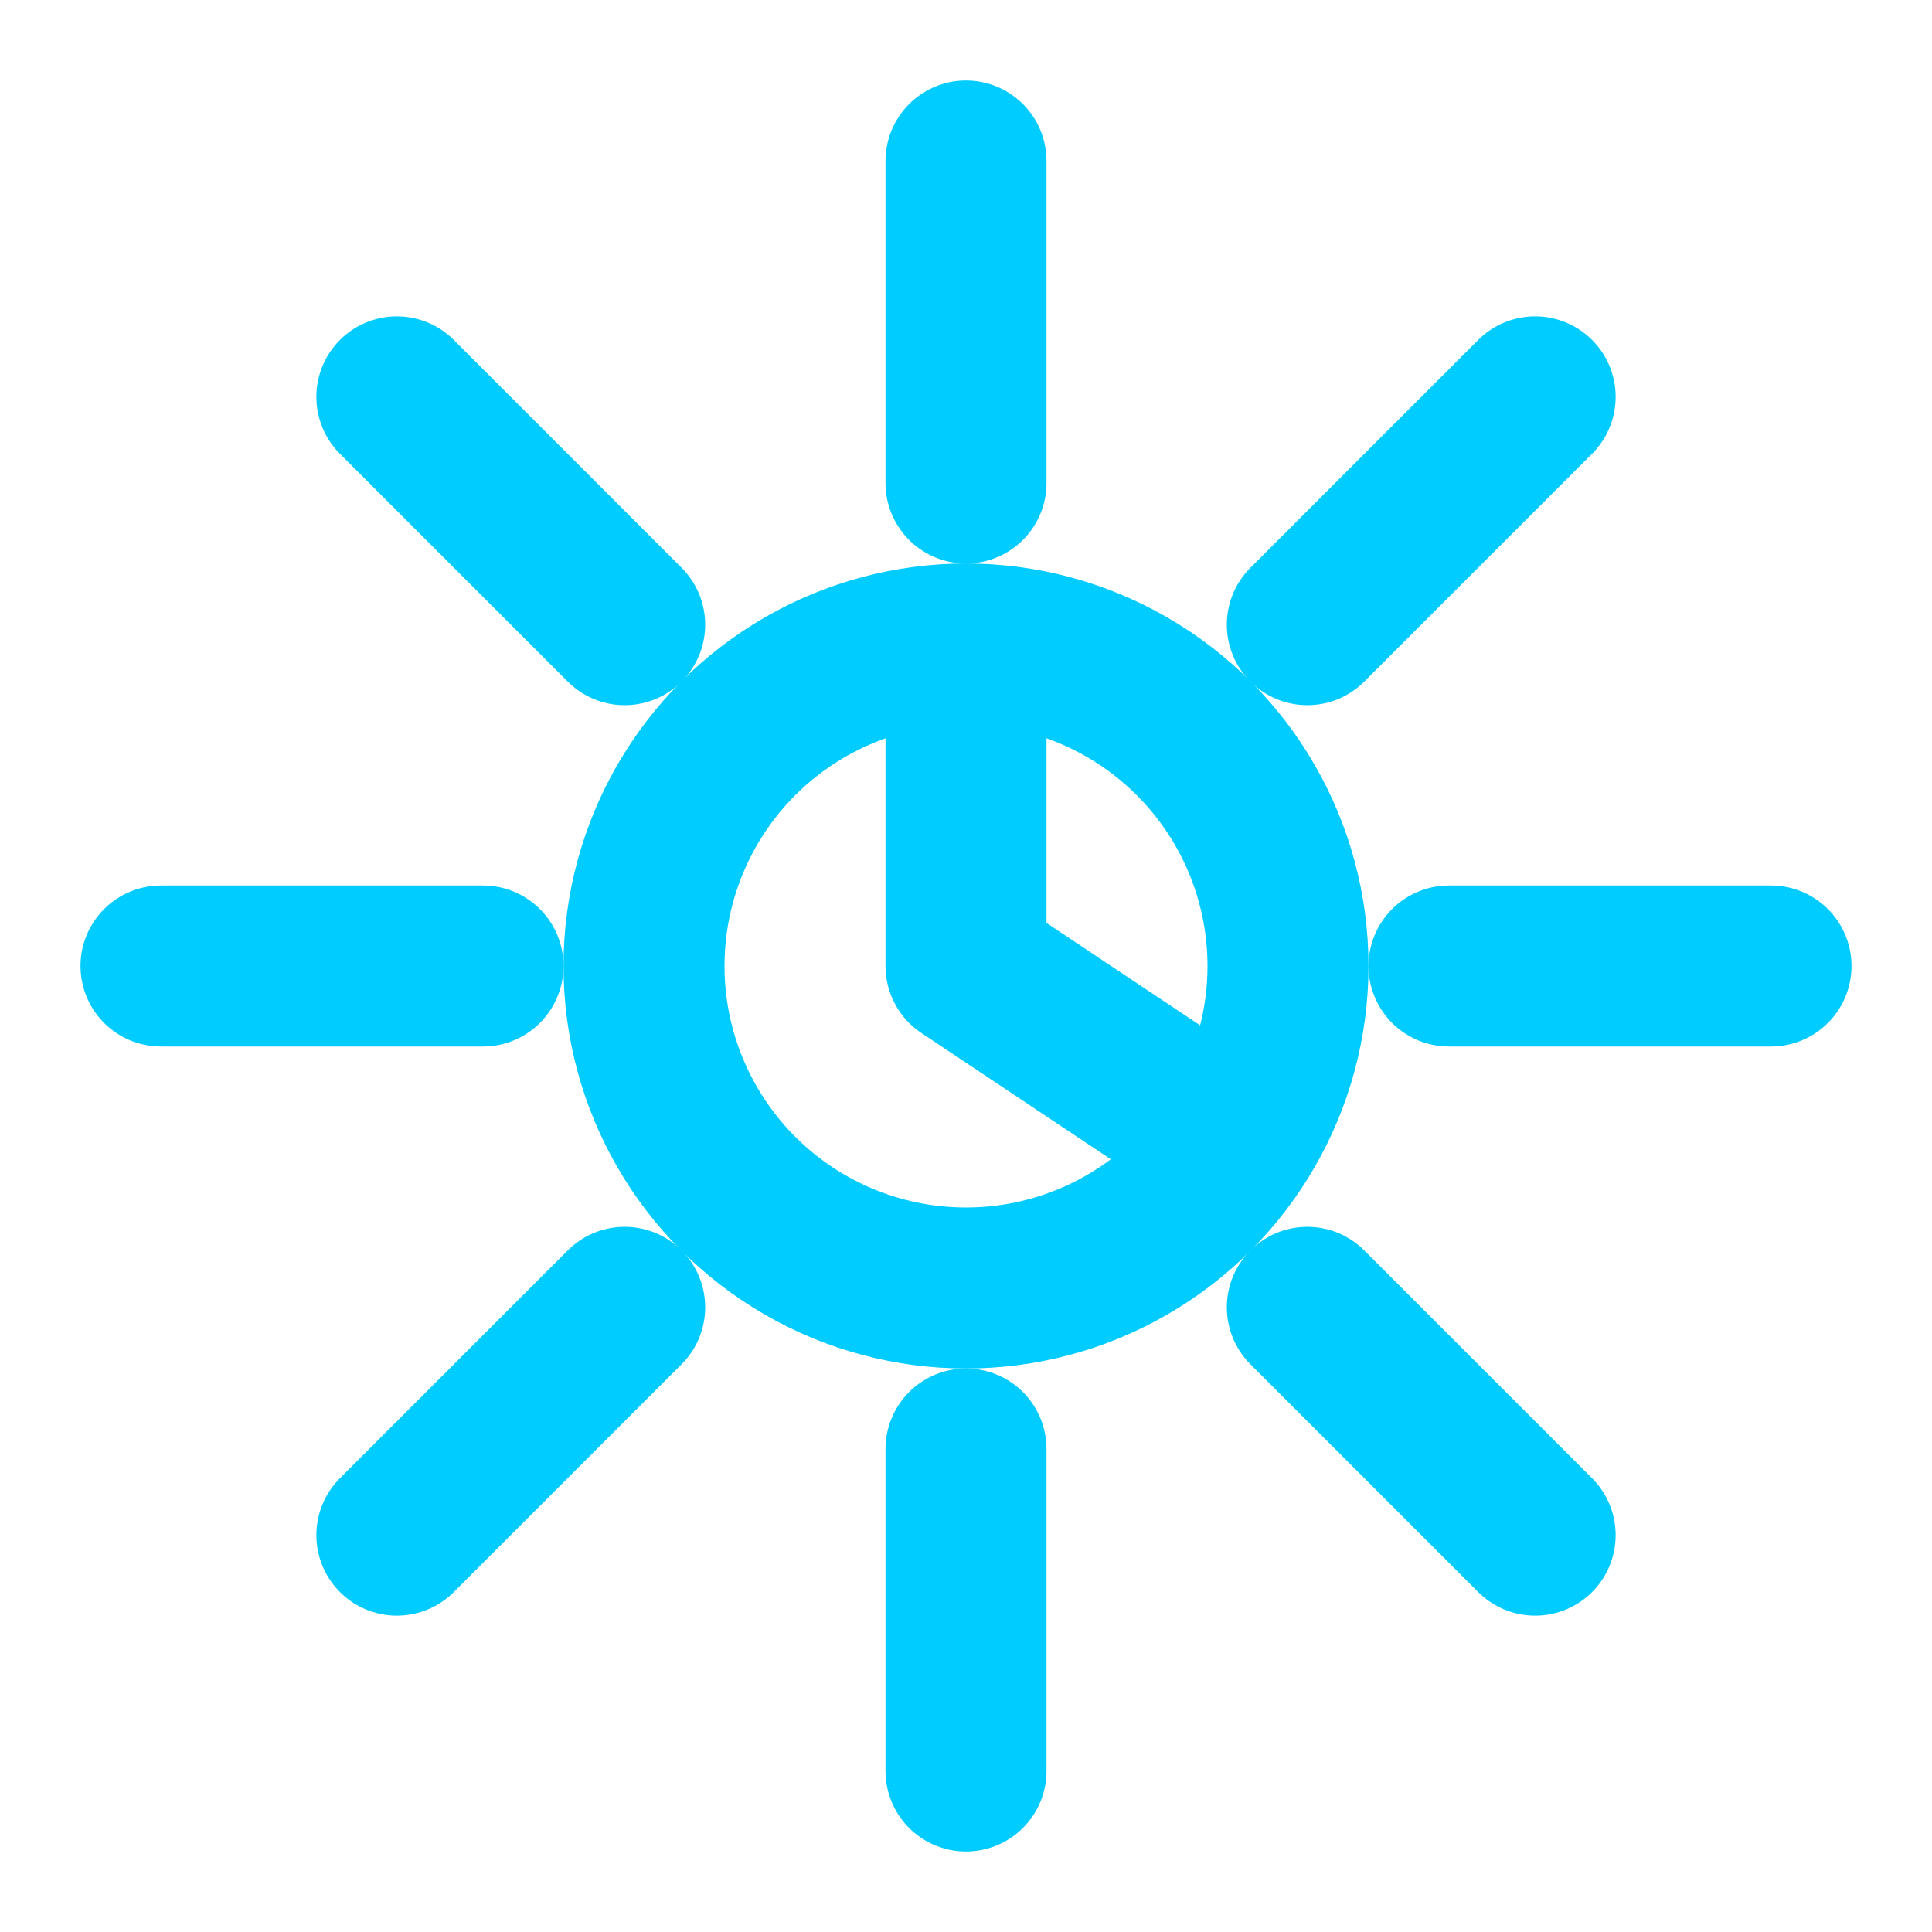
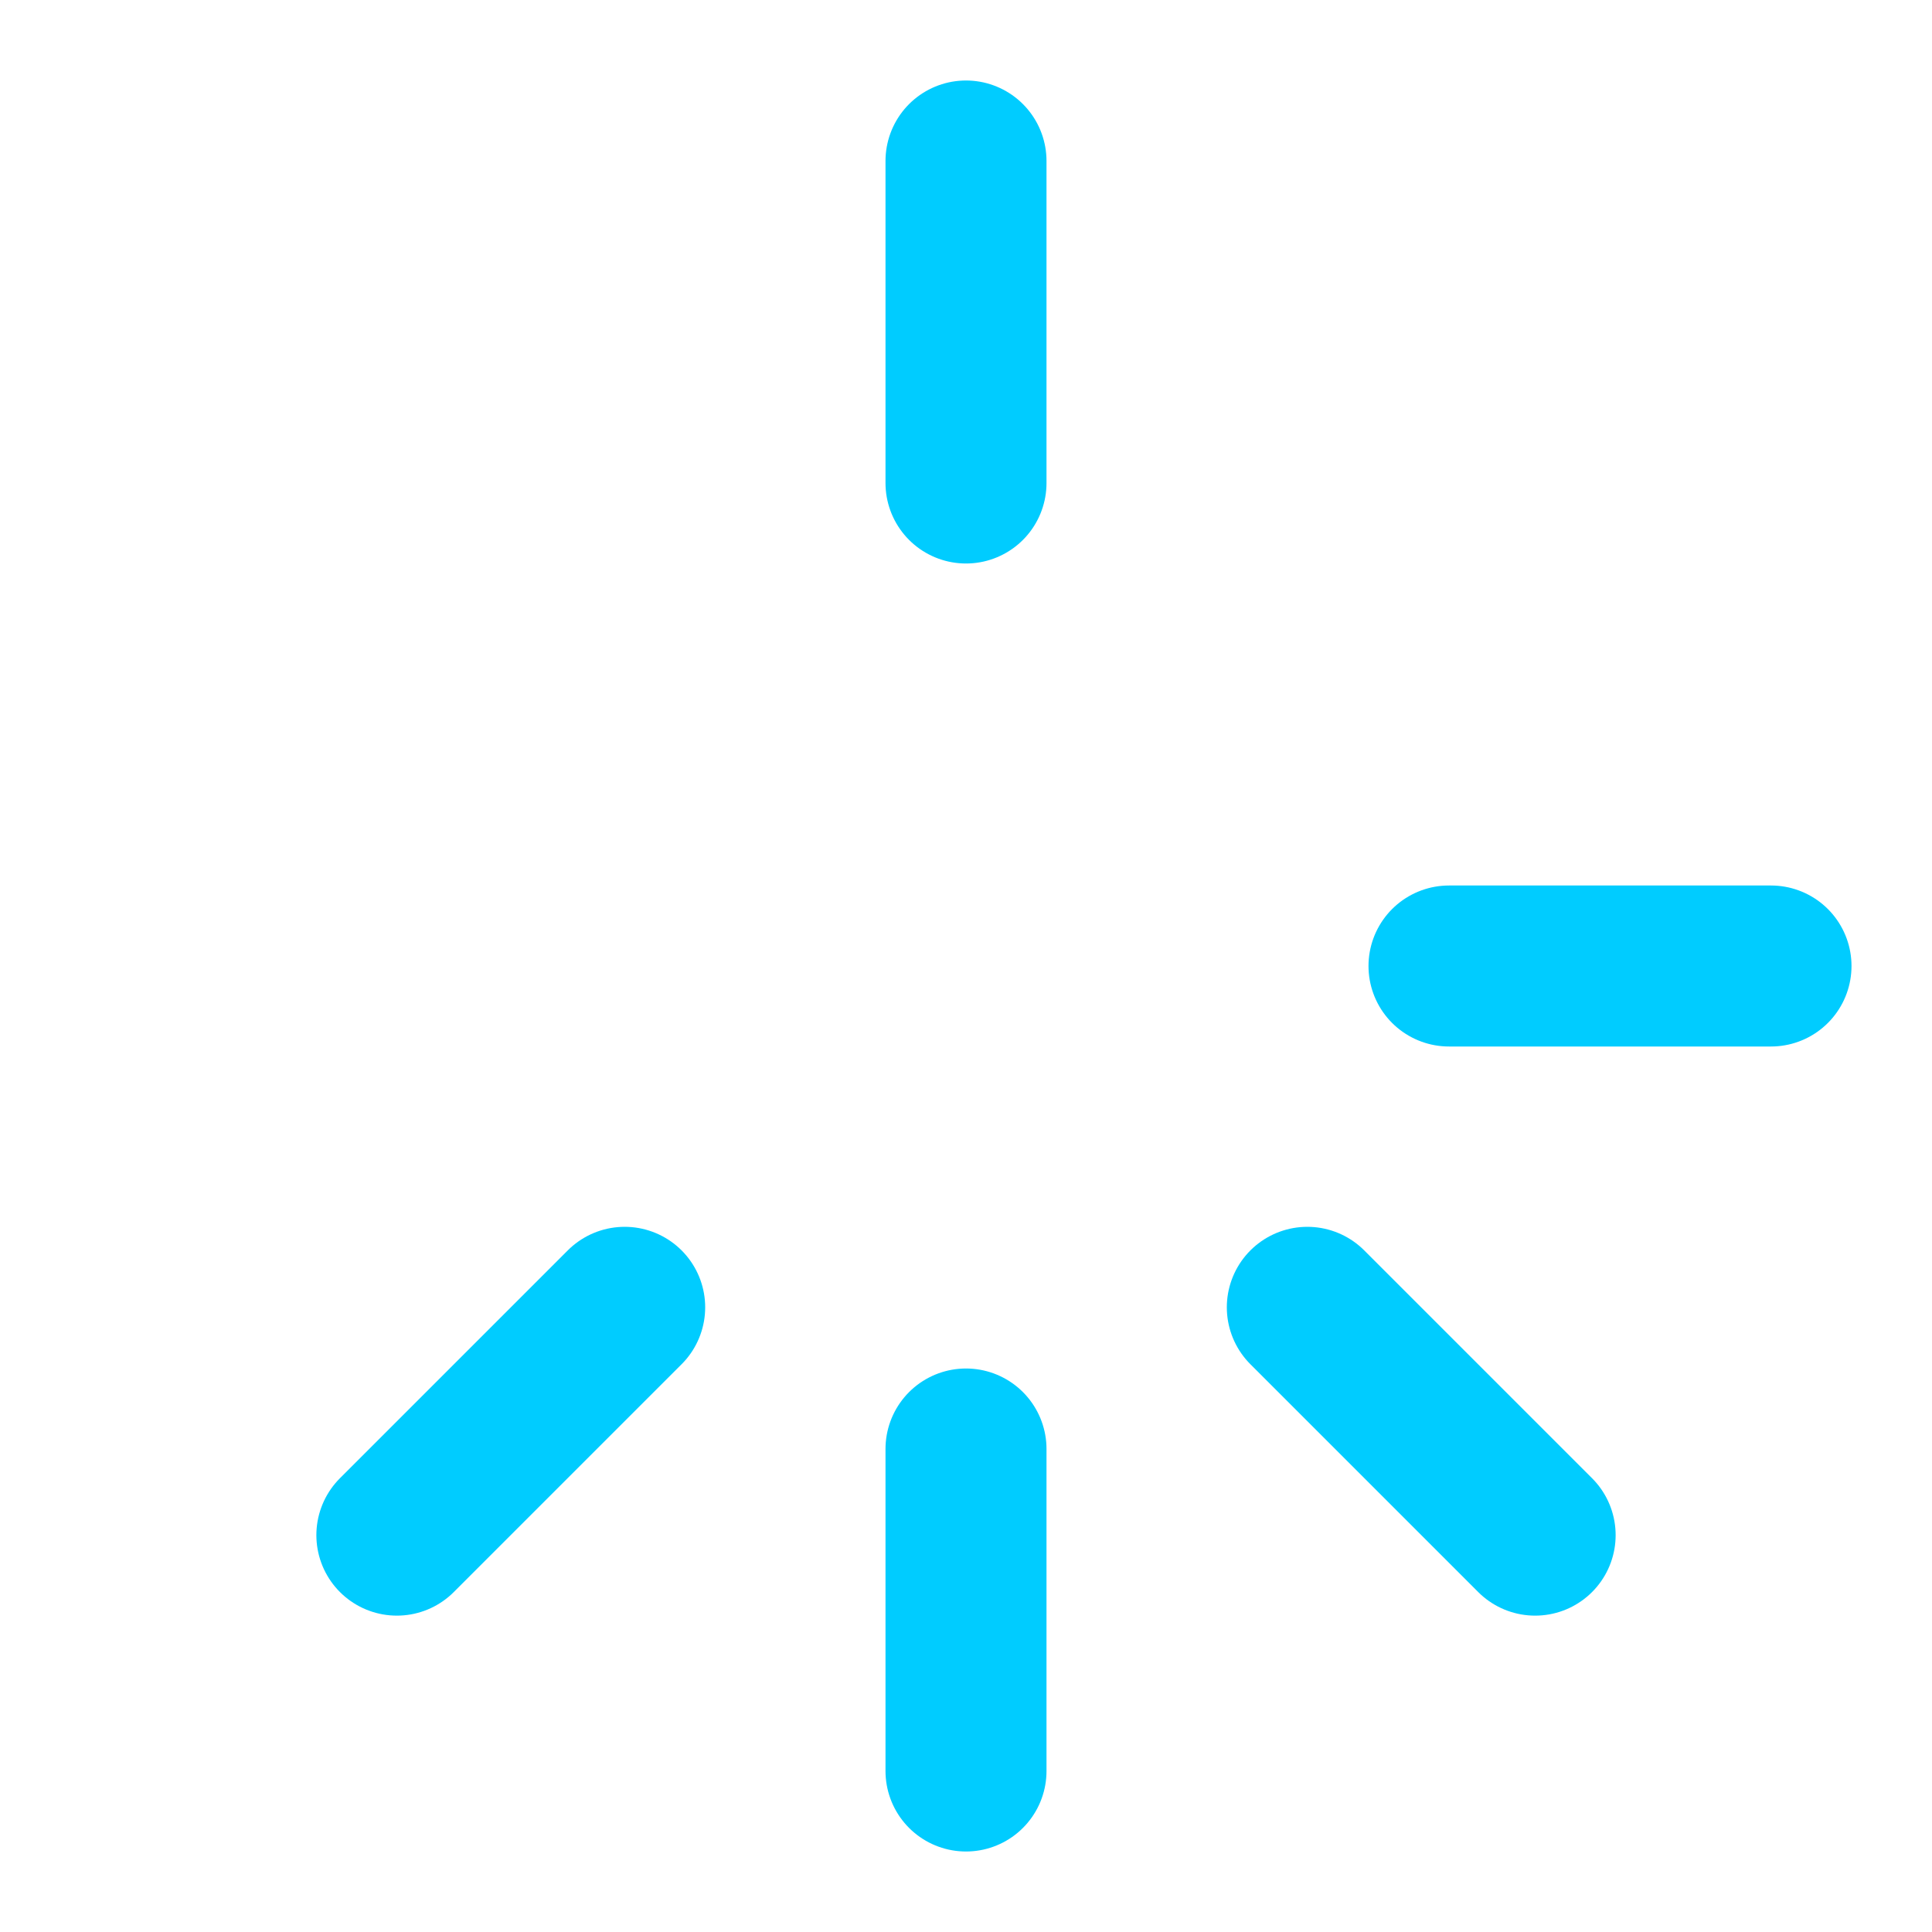
<svg xmlns="http://www.w3.org/2000/svg" viewBox="0 0 24 24" fill="none" stroke="#00ccff" stroke-width="2" stroke-linecap="round" stroke-linejoin="round">
  <path d="M12 2v4" />
  <path d="M12 18v4" />
-   <path d="M4.93 4.93l2.83 2.83" />
  <path d="M16.24 16.24l2.83 2.83" />
-   <path d="M2 12h4" />
  <path d="M18 12h4" />
  <path d="M4.93 19.07l2.83-2.83" />
-   <path d="M16.24 7.76l2.83-2.83" />
-   <circle cx="12" cy="12" r="4" />
-   <path d="M12 8L12 12 15 14" />
</svg>